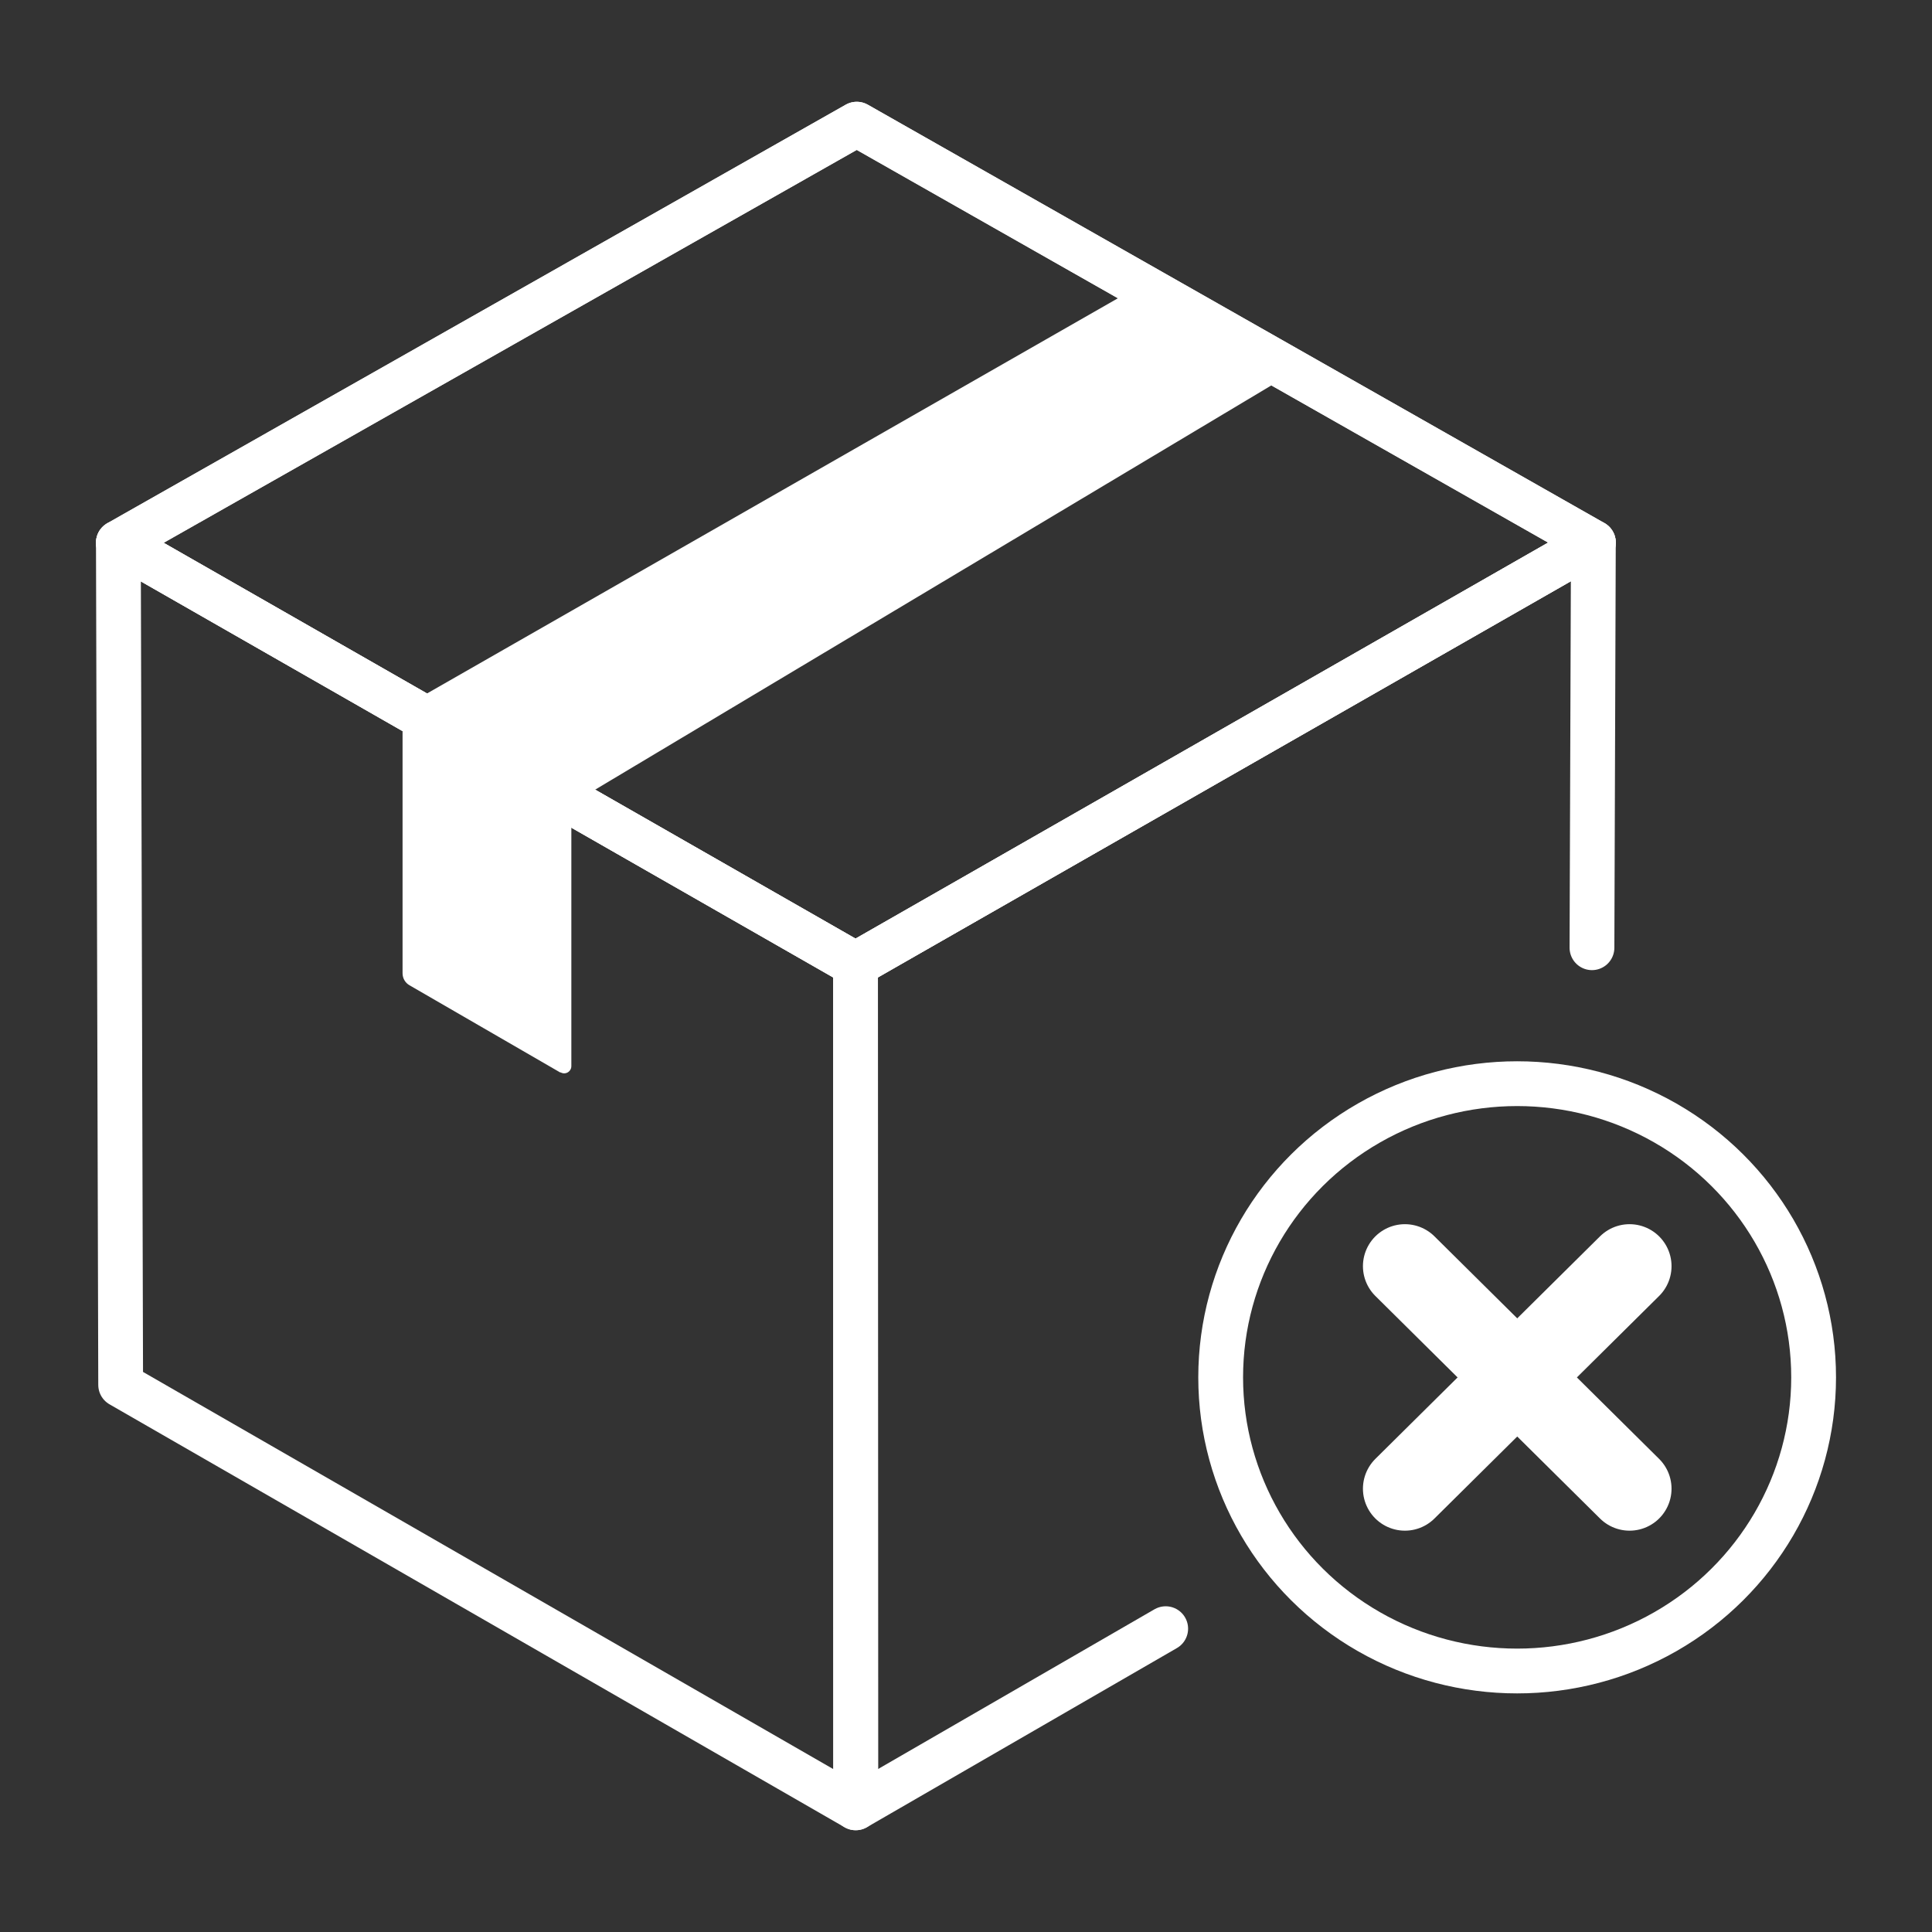
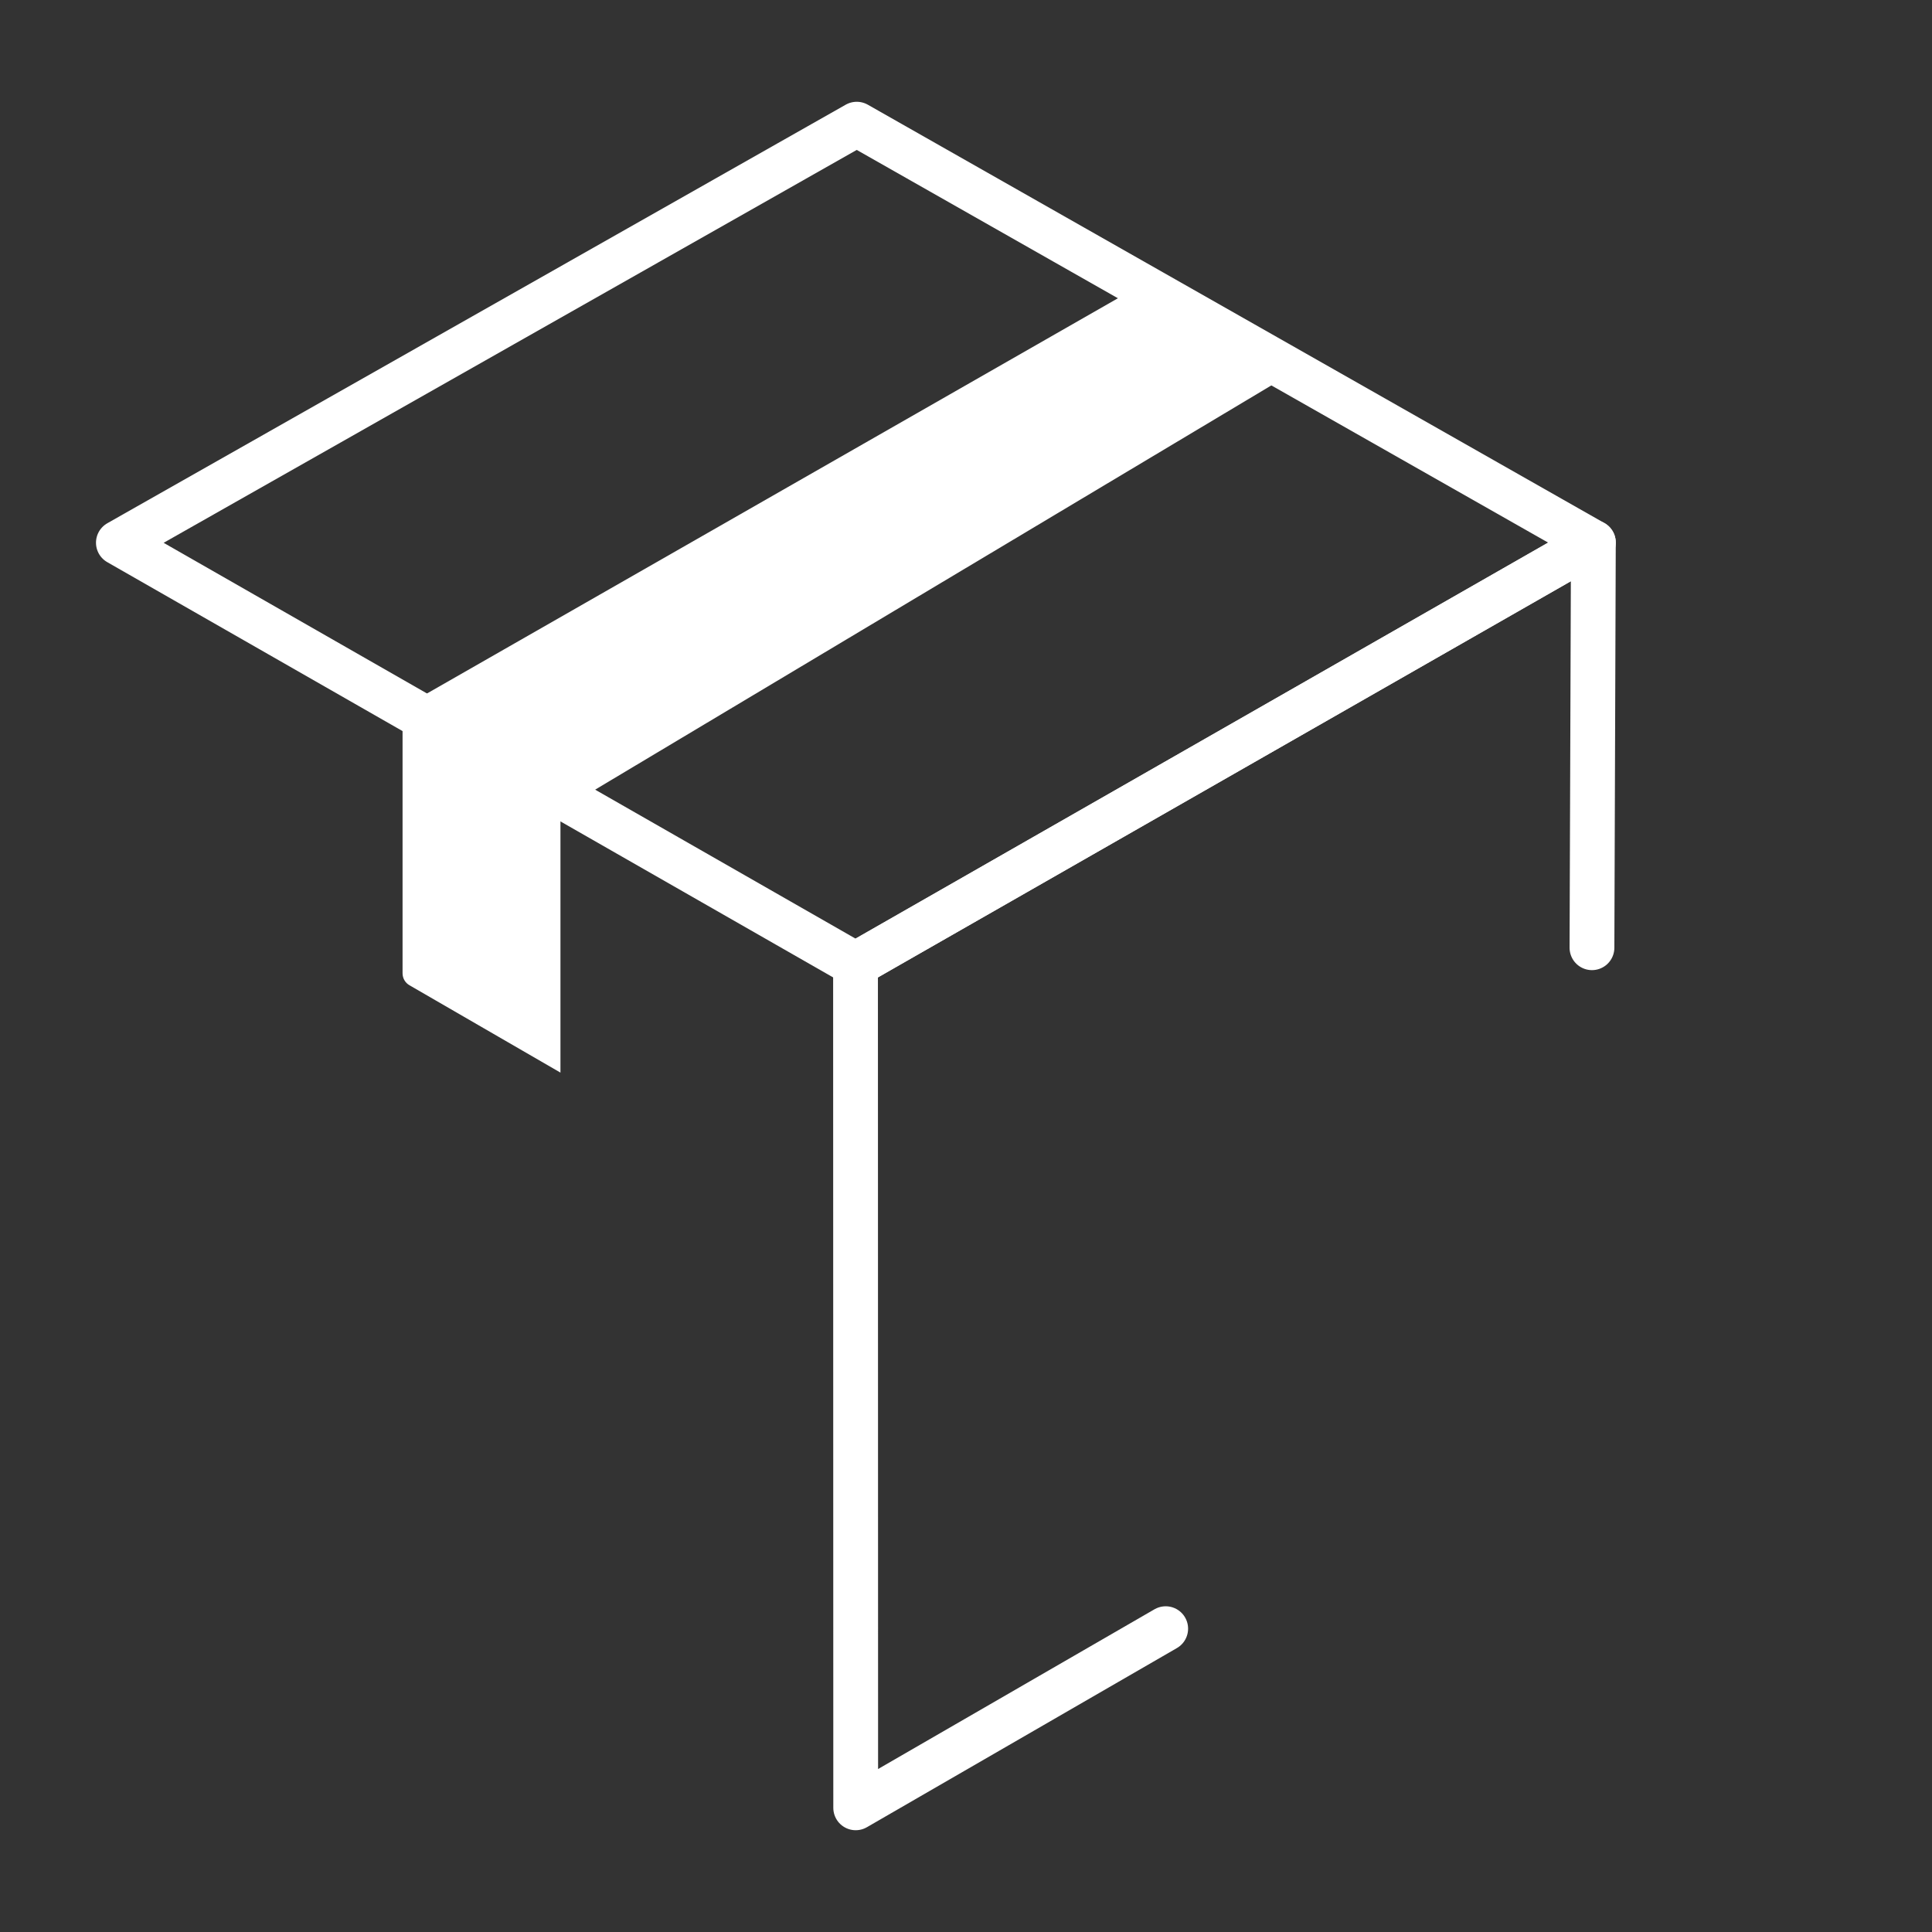
<svg xmlns="http://www.w3.org/2000/svg" id="Layer_4" data-name="Layer 4" viewBox="0 0 110 110">
  <rect x="0" y="0" width="110" height="110" fill="#333333" stroke="none" />
  <defs>
    <style> .cls-1 { fill: #fff; stroke-width: 0px; } .cls-2 { stroke-width: 4.78px; } .cls-2, .cls-3 { fill: none; stroke: #fff; stroke-linecap: round; stroke-linejoin: round; } .cls-3 { stroke-width: 2.55px; } </style>
  </defs>
  <g>
    <polygon class="cls-3" points="90.72 30.89 48.78 7.07 6.74 30.9 48.71 54.91 90.72 30.89 90.72 30.89" />
-     <polygon class="cls-3" points="48.78 7.07 90.72 30.89 48.71 54.91 6.74 30.9 48.78 7.07 48.78 7.07" />
    <polyline class="cls-3" points="66.37 92.73 48.72 102.93 48.71 54.91 90.72 30.89 90.72 30.89 90.64 53.96" />
-     <polygon class="cls-3" points="48.72 102.93 48.71 54.91 6.74 30.9 6.87 78.85 48.72 102.93 48.72 102.93" />
  </g>
  <g>
-     <ellipse class="cls-3" cx="86.38" cy="78.42" rx="16.88" ry="16.72" />
    <g>
-       <line class="cls-2" x1="79.99" y1="72.09" x2="92.78" y2="84.76" />
-       <line class="cls-2" x1="92.78" y1="72.09" x2="79.99" y2="84.76" />
-     </g>
+       </g>
  </g>
-   <path class="cls-1" d="m31.91,61.07l-8.59-4.97c-.25-.14-.4-.4-.4-.69v-15.13l42.2-24.14,8.56,5.03-41.15,24.6v14.93c0,.32-.35.52-.62.35Z" />
+   <path class="cls-1" d="m31.91,61.07l-8.59-4.97c-.25-.14-.4-.4-.4-.69v-15.13l42.2-24.14,8.56,5.03-41.15,24.6c0,.32-.35.52-.62.35Z" />
</svg>